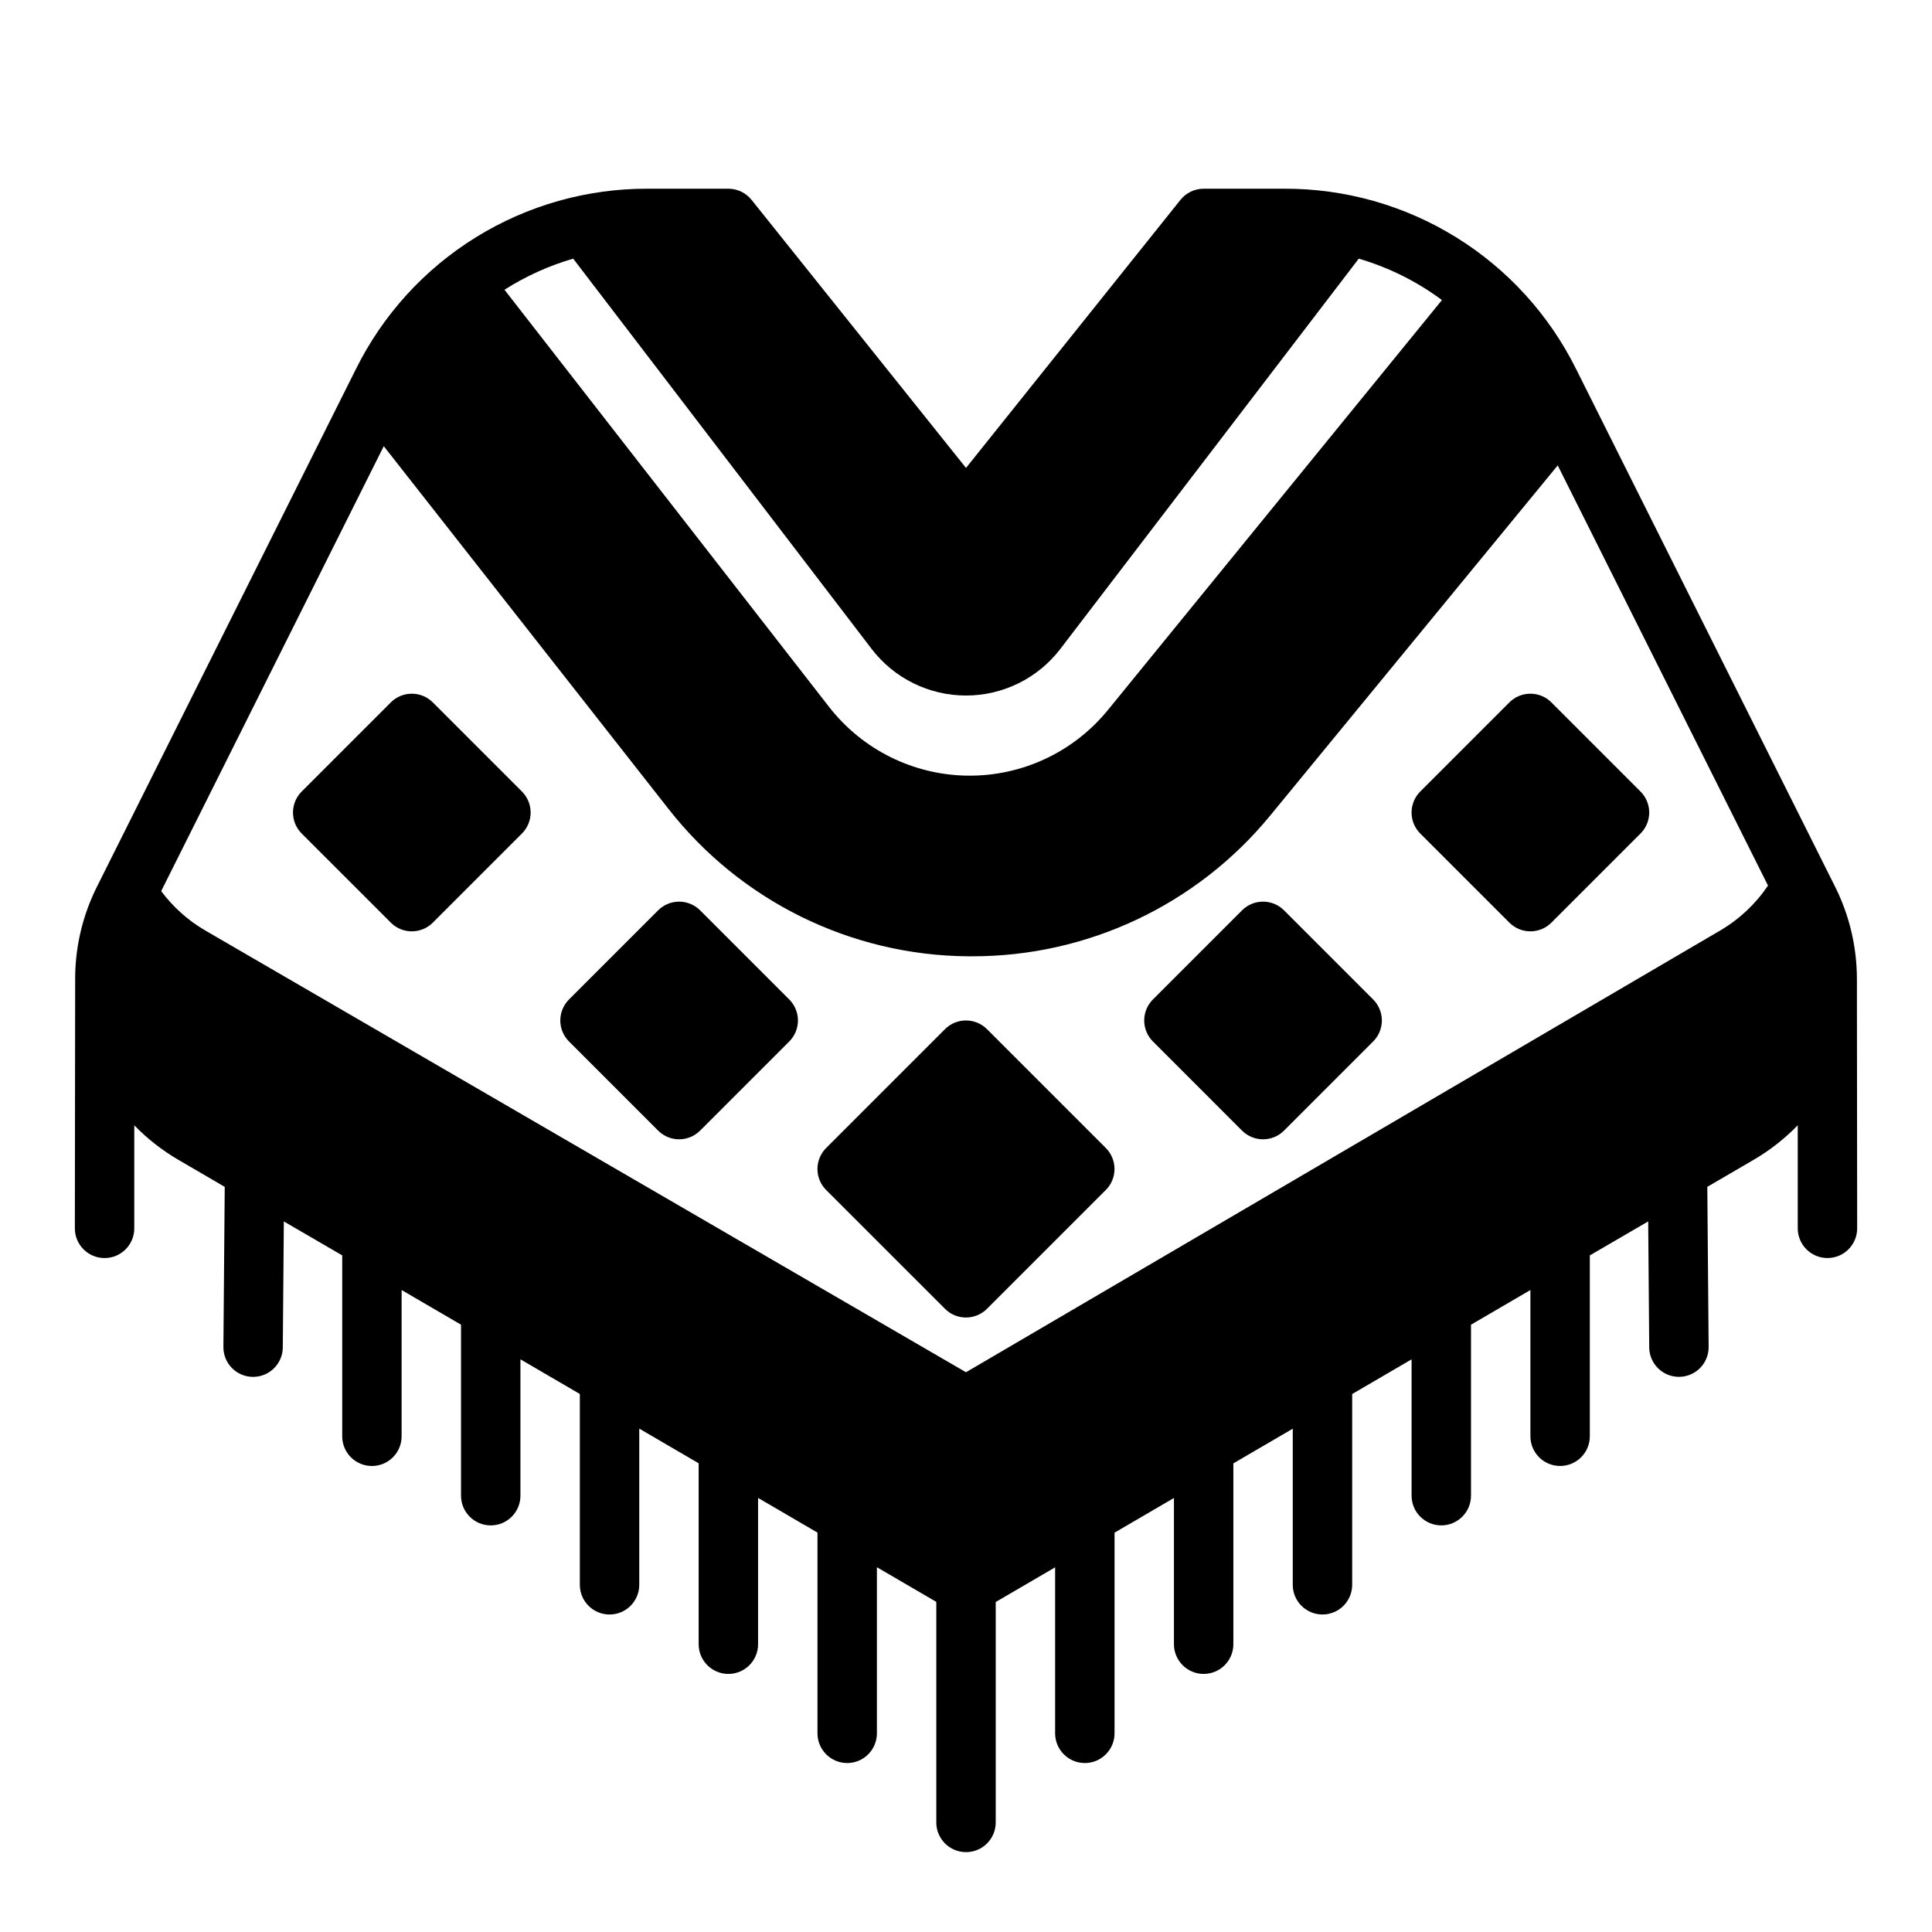
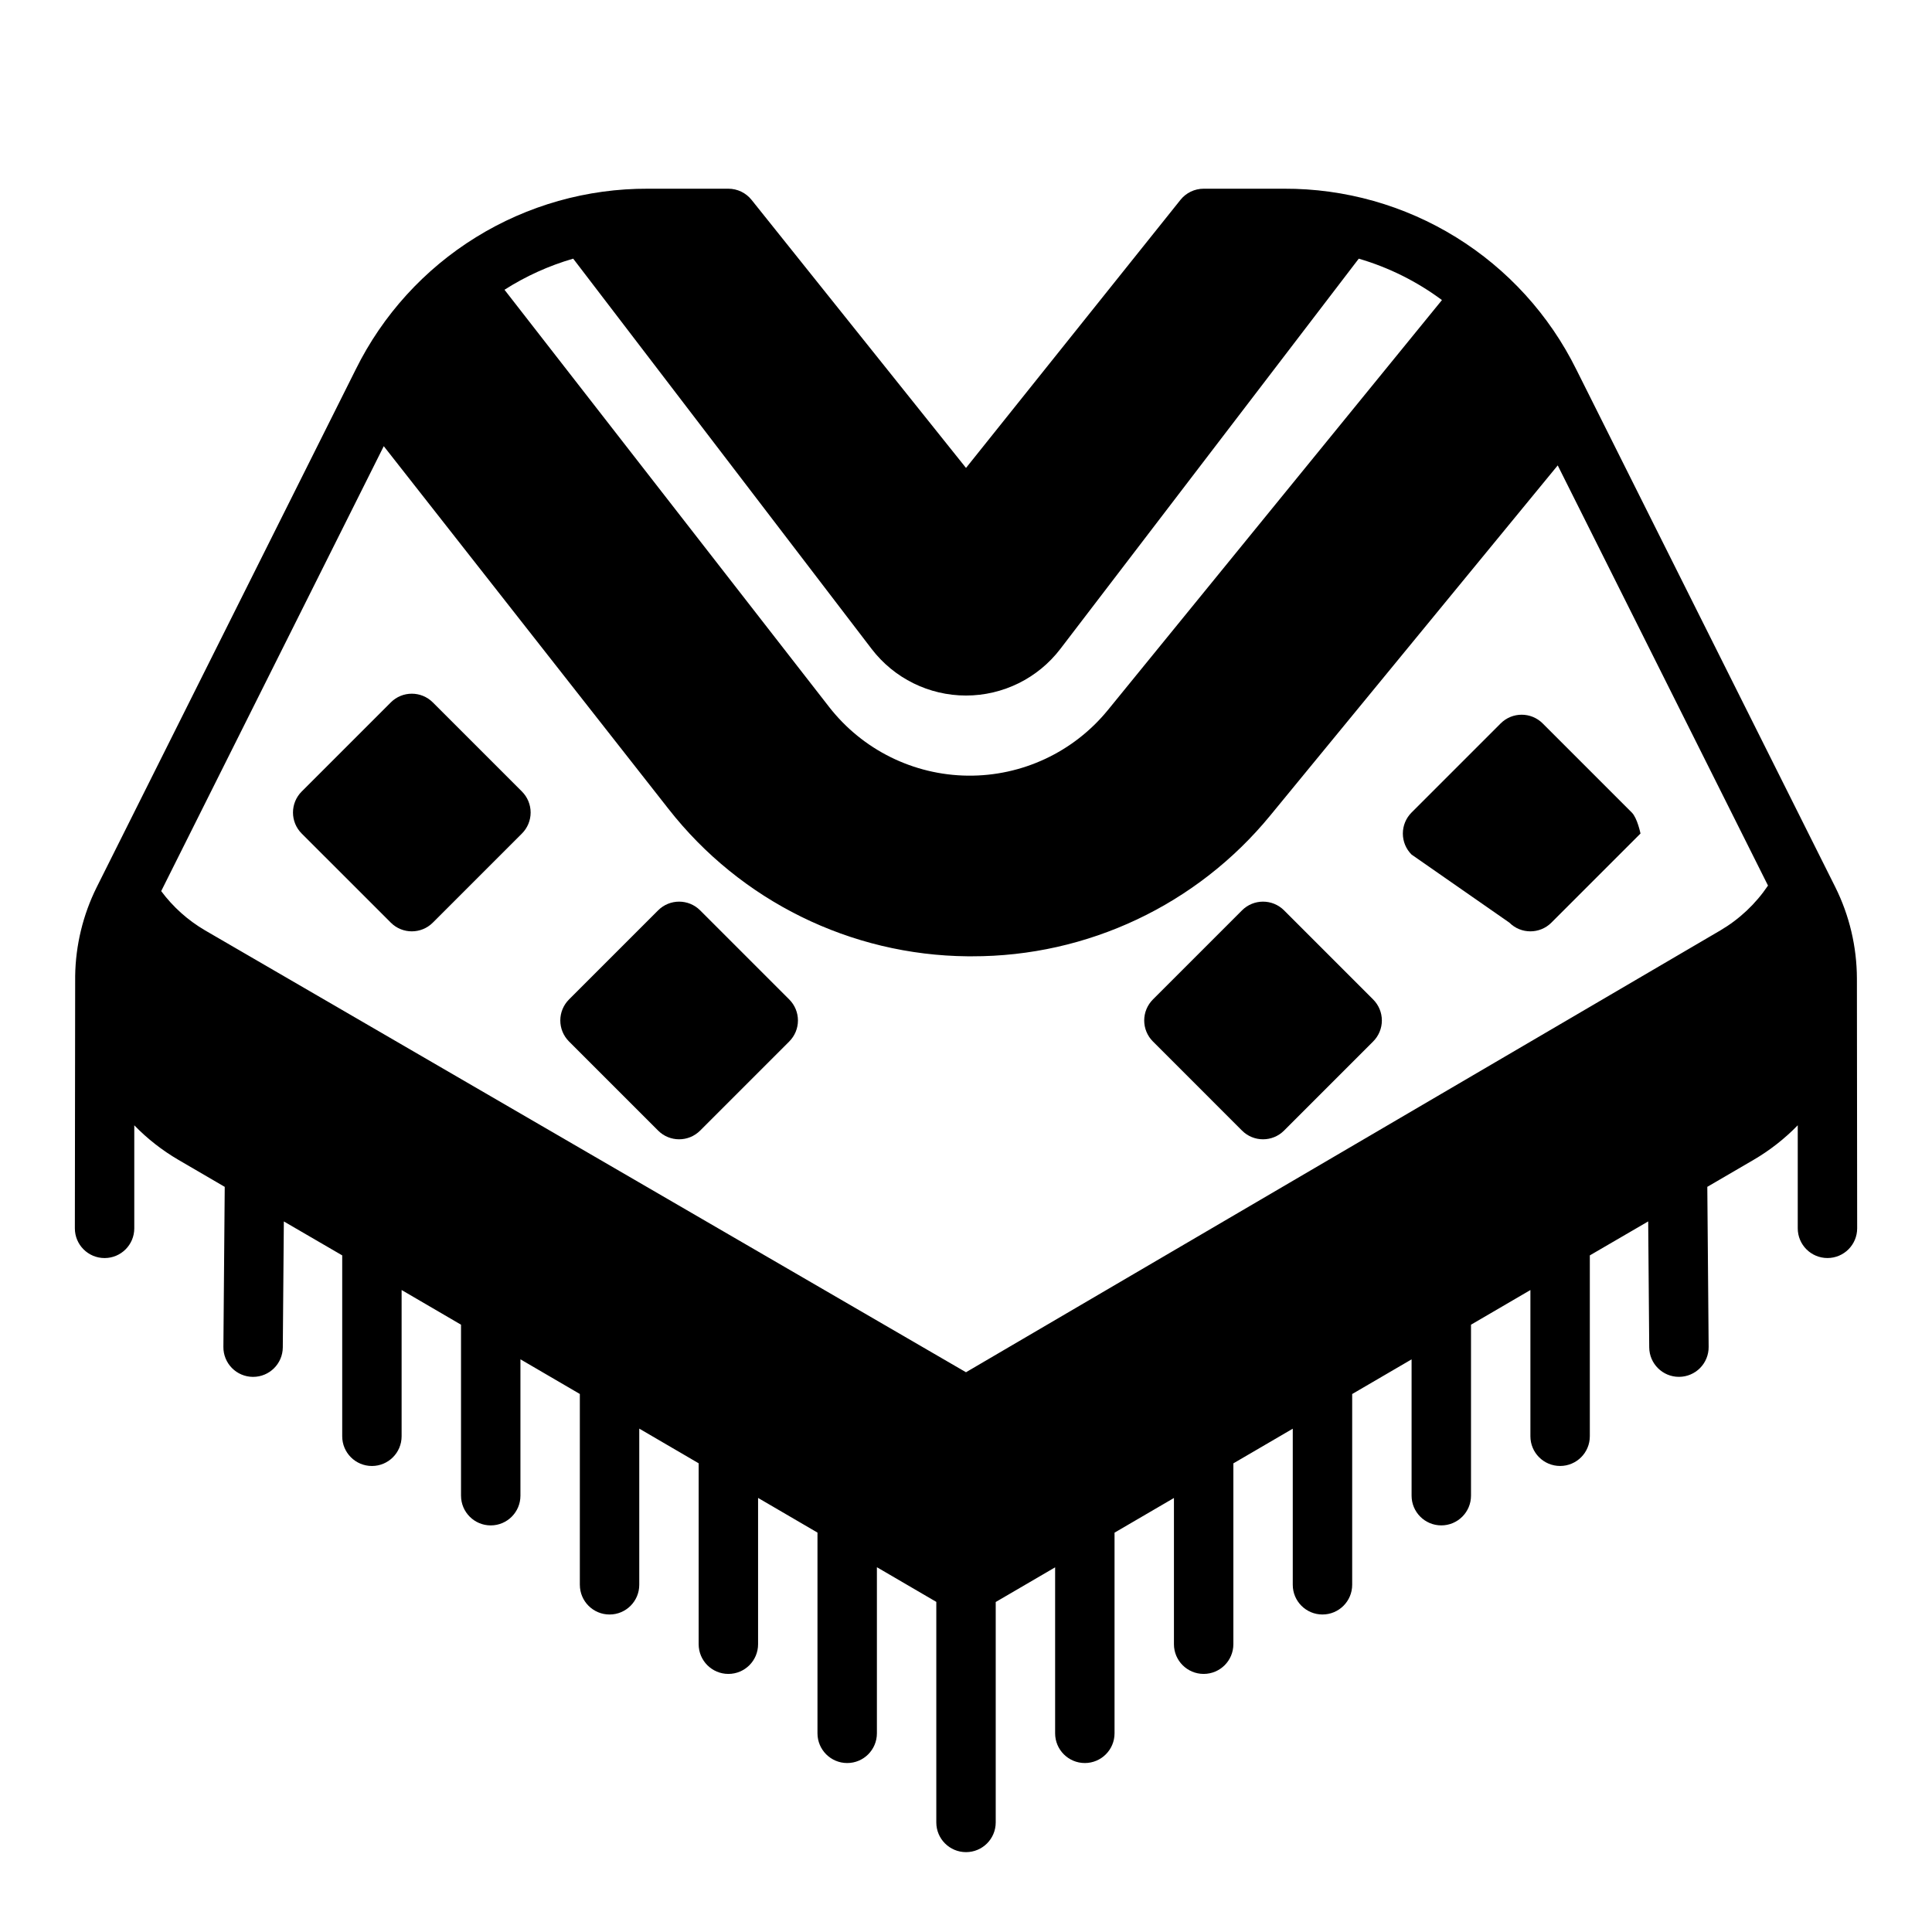
<svg xmlns="http://www.w3.org/2000/svg" fill="#000000" width="800px" height="800px" version="1.1" viewBox="144 144 512 512">
  <g>
-     <path d="m394.43 490.85c3.074 3.074 8.055 3.074 11.129 0l31.488-31.488v0.004c1.48-1.477 2.309-3.481 2.309-5.57 0-2.09-0.828-4.094-2.309-5.57l-31.488-31.488c-3.074-3.074-8.055-3.074-11.129 0l-31.488 31.488c-1.48 1.477-2.309 3.481-2.309 5.57 0 2.09 0.828 4.094 2.309 5.57z" />
    <path d="m473.15 443.62c3.074 3.074 8.059 3.074 11.133 0l23.617-23.617h-0.004c1.48-1.477 2.312-3.481 2.312-5.566 0-2.09-0.832-4.094-2.312-5.57l-23.617-23.617h0.004c-3.074-3.074-8.059-3.074-11.133 0l-23.617 23.617h0.004c-1.48 1.477-2.312 3.481-2.312 5.57 0 2.086 0.832 4.09 2.312 5.566z" />
-     <path d="m544 388.51c3.074 3.074 8.059 3.074 11.133 0l23.617-23.617v0.004c1.477-1.477 2.309-3.481 2.309-5.57s-0.832-4.094-2.309-5.57l-23.617-23.617c-3.074-3.07-8.059-3.07-11.133 0l-23.617 23.617h0.004c-1.48 1.477-2.309 3.481-2.309 5.57s0.828 4.094 2.309 5.57z" />
+     <path d="m544 388.51c3.074 3.074 8.059 3.074 11.133 0l23.617-23.617v0.004s-0.832-4.094-2.309-5.57l-23.617-23.617c-3.074-3.07-8.059-3.07-11.133 0l-23.617 23.617h0.004c-1.48 1.477-2.309 3.481-2.309 5.57s0.828 4.094 2.309 5.57z" />
    <path d="m318.41 443.62c3.074 3.074 8.055 3.074 11.129 0l23.617-23.617c1.477-1.477 2.309-3.481 2.309-5.566 0-2.09-0.832-4.094-2.309-5.57l-23.617-23.617c-3.074-3.074-8.055-3.074-11.129 0l-23.617 23.617c-1.477 1.477-2.309 3.481-2.309 5.57 0 2.086 0.832 4.09 2.309 5.566z" />
    <path d="m247.57 388.51c3.07 3.074 8.055 3.074 11.129 0l23.617-23.617v0.004c1.477-1.477 2.309-3.481 2.309-5.57s-0.832-4.094-2.309-5.57l-23.617-23.617c-3.074-3.07-8.059-3.07-11.129 0l-23.617 23.617c-1.48 1.477-2.309 3.481-2.309 5.57s0.828 4.094 2.309 5.57z" />
    <path d="m636.1 403.3c-0.027-8.398-1.984-16.68-5.723-24.199l-68.645-137.2v0.004c-7.133-14.426-18.172-26.562-31.855-35.027-13.688-8.469-29.473-12.926-45.566-12.867h-21.332c-2.394 0-4.656 1.09-6.148 2.961l-56.828 71.035-56.828-71.035c-1.496-1.871-3.758-2.961-6.148-2.961h-21.336c-16.09-0.059-31.875 4.398-45.559 12.863s-24.723 20.598-31.852 35.023l-68.652 137.22c-3.641 7.324-5.594 15.375-5.707 23.555l-0.082 66.855c0 4.348 3.527 7.871 7.875 7.871 4.348 0 7.871-3.523 7.871-7.871v-27.309c3.465 3.57 7.402 6.648 11.699 9.156l12.273 7.156-0.355 42.422c-0.02 2.09 0.797 4.098 2.258 5.586 1.465 1.488 3.461 2.332 5.551 2.348h0.062c4.32 0 7.832-3.481 7.871-7.801l0.277-33.391 15.469 8.996v47.941c0 4.348 3.523 7.871 7.871 7.871s7.871-3.523 7.871-7.871v-38.762l15.742 9.188v45.32l0.004-0.004c0 4.348 3.523 7.875 7.871 7.875s7.871-3.527 7.871-7.875v-36.141l15.742 9.188v50.57h0.004c0 4.348 3.523 7.871 7.871 7.871s7.871-3.523 7.871-7.871v-41.391l15.742 9.188v47.949c0 4.348 3.527 7.871 7.875 7.871 4.348 0 7.871-3.523 7.871-7.871v-38.77l15.742 9.188v53.199-0.004c0 4.348 3.527 7.875 7.875 7.875 4.348 0 7.871-3.527 7.871-7.875v-44.02l15.742 9.188v58.449c0 4.348 3.527 7.871 7.875 7.871s7.871-3.523 7.871-7.871v-58.418l15.742-9.188v43.988c0 4.348 3.527 7.875 7.875 7.875 4.348 0 7.871-3.527 7.871-7.875v-53.176l15.742-9.188v38.75c0 4.348 3.527 7.871 7.875 7.871 4.348 0 7.871-3.523 7.871-7.871v-47.926l15.742-9.188v41.367c0 4.348 3.523 7.871 7.871 7.871 4.348 0 7.875-3.523 7.875-7.871v-50.555l15.742-9.188v36.125c0 4.348 3.523 7.875 7.871 7.875 4.348 0 7.875-3.527 7.875-7.875v-45.309l15.742-9.188v38.754c0 4.348 3.523 7.871 7.871 7.871s7.875-3.523 7.875-7.871v-47.934l15.469-9.004 0.273 33.391c0.039 4.32 3.551 7.801 7.871 7.801h0.062c2.09-0.016 4.086-0.859 5.551-2.348 1.465-1.488 2.277-3.496 2.262-5.586l-0.355-42.422 12.273-7.156c4.293-2.508 8.23-5.59 11.695-9.156v27.309c0 4.348 3.527 7.871 7.875 7.871 4.348 0 7.871-3.523 7.871-7.871zm-314.95-44.941c19.105 24.414 48.293 38.797 79.293 39.07h1.129c30.645 0.062 59.691-13.66 79.105-37.371l76.137-92.723 55.727 111.35c-3.262 4.844-7.566 8.898-12.594 11.863l-199.95 117.11-201.67-117.11c-4.527-2.652-8.477-6.188-11.609-10.398l58.984-117.91zm-43.453-137.57c5.644-3.606 11.777-6.379 18.207-8.242l79.074 103.41c5.957 7.793 15.207 12.367 25.02 12.367 9.809 0 19.059-4.574 25.016-12.367l79.074-103.41c7.941 2.32 15.402 6.035 22.043 10.973l-88.512 108.63h-0.004c-9.078 11.152-22.746 17.562-37.129 17.406-14.379-0.152-27.906-6.848-36.75-18.191z" />
  </g>
</svg>